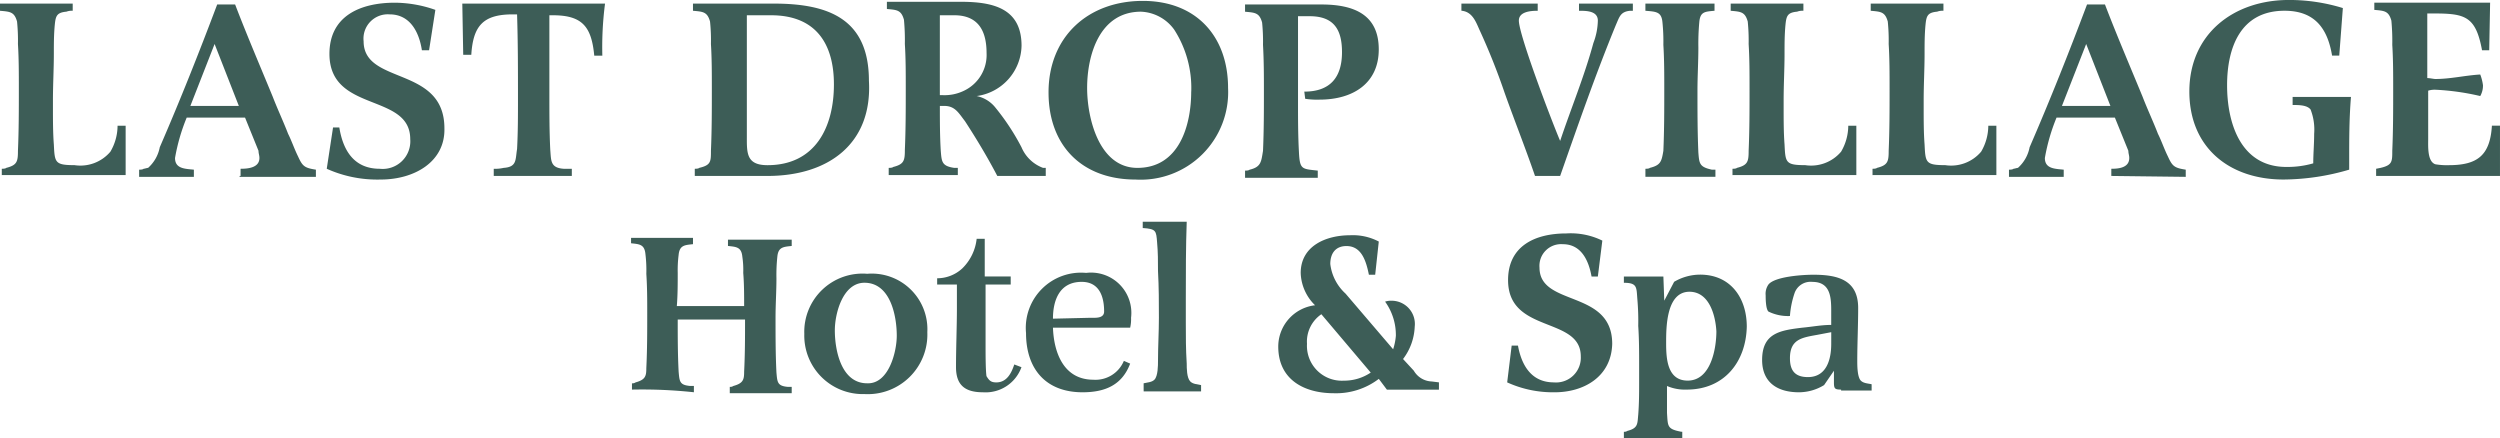
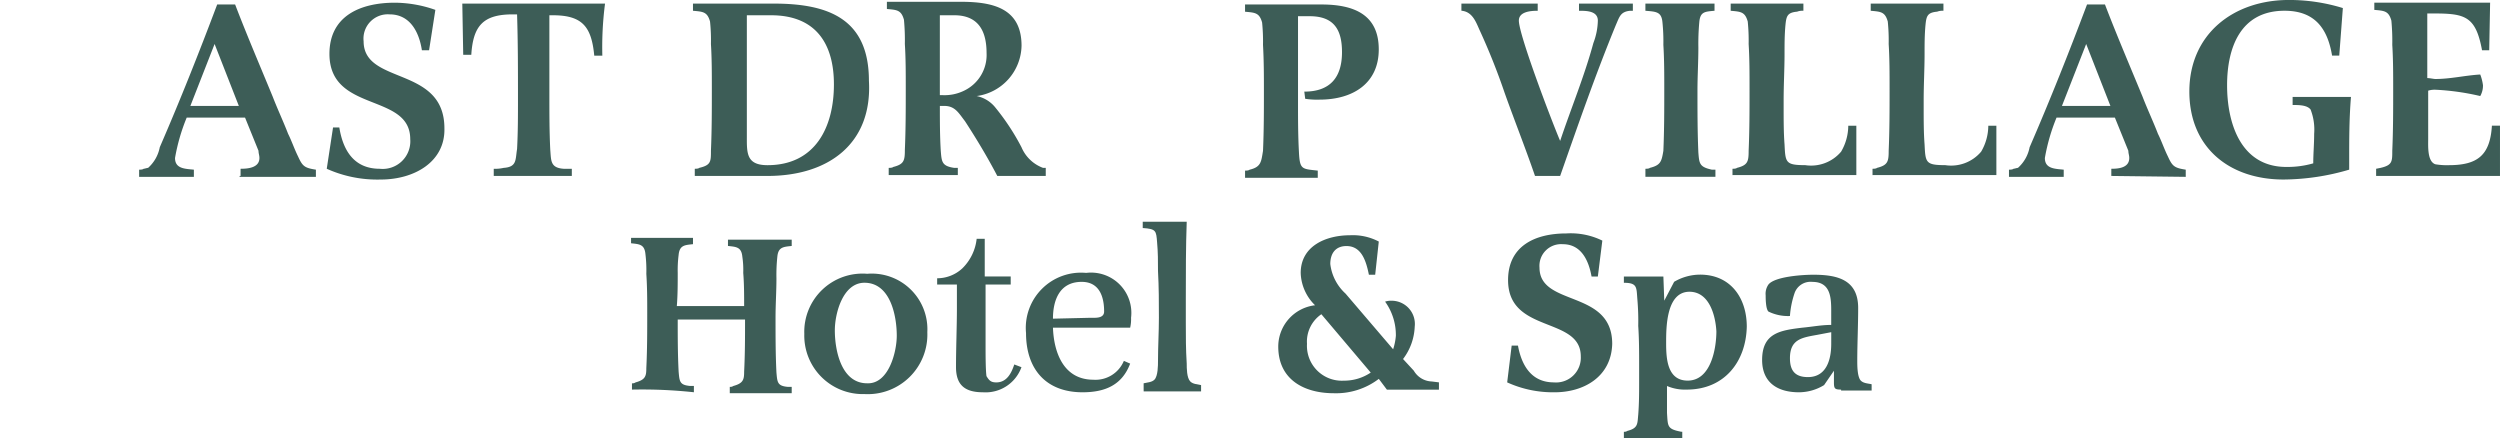
<svg xmlns="http://www.w3.org/2000/svg" width="182.899" height="32.048" viewBox="0 0 182.899 32.048">
  <g id="logo-green-wide" transform="translate(-87.842 -6.896)">
    <g id="Group_342" data-name="Group 342" transform="translate(87.842 6.896)">
-       <path id="Path_1" data-name="Path 1" d="M133.731,23.509v-.525c.066,0,.263,0,.328-.066.788-.2.854-.46.854-1.248.066-1.51.066-3.021.066-4.531,0-1.116,0-2.233-.066-3.284a13.724,13.724,0,0,0-.066-1.642c-.2-.722-.525-.722-1.248-.788V10.9h5.32v.525a1.118,1.118,0,0,0-.46.066c-.722.066-.788.328-.854.985-.066.722-.066,1.379-.066,2.1,0,1.116-.066,2.233-.066,3.415v.46c0,.985,0,1.9.066,2.758.066,1.313.066,1.51,1.51,1.51a2.871,2.871,0,0,0,2.627-.985,3.767,3.767,0,0,0,.525-1.9h.591v3.612h-9.063Z" transform="translate(-133.6 -10.637)" fill="#3d5d57" />
      <path id="Path_2" data-name="Path 2" d="M156.521,23.544v-.525c.525,0,1.379-.066,1.379-.788,0-.2-.066-.328-.066-.525l-.985-2.43h-4.269a14.011,14.011,0,0,0-.854,2.955c0,.788.722.788,1.379.854v.525H149.1v-.525c.066,0,.263,0,.328-.066.066,0,.263-.066.328-.066a2.693,2.693,0,0,0,.854-1.51c1.51-3.481,2.89-6.961,4.2-10.442h1.313c.854,2.233,1.839,4.531,2.758,6.764.328.854.788,1.839,1.116,2.693.263.525.46,1.116.722,1.642.328.722.46.854,1.313.985v.525h-5.582v-.066h.066Zm-1.9-9.654-1.773,4.531h3.546Z" transform="translate(-138.921 -10.672)" fill="#3d5d57" />
      <path id="Path_3" data-name="Path 3" d="M173.94,23.738a9.005,9.005,0,0,1-3.94-.788l.46-3.021h.46c.263,1.642,1.051,3.021,2.955,3.021a2.021,2.021,0,0,0,2.233-2.167c0-3.415-5.911-1.9-5.911-6.239,0-2.758,2.233-3.743,4.794-3.743a9.033,9.033,0,0,1,2.955.525l-.46,2.955h-.525c-.2-1.313-.854-2.627-2.364-2.627a1.779,1.779,0,0,0-1.9,1.97c0,3.218,5.911,1.773,5.911,6.37C178.669,22.424,176.436,23.738,173.94,23.738Z" transform="translate(-146.095 -10.603)" fill="#3d5d57" />
      <path id="Path_4" data-name="Path 4" d="M195.345,14.709h-.591c-.2-2.1-.854-2.955-3.021-2.955h-.263V17.6c0,1.313,0,2.693.066,4.006.066.788,0,1.313.985,1.379h.591v.525H187.4v-.525a2.694,2.694,0,0,0,.722-.066c.985-.066.854-.591.985-1.379.066-1.248.066-2.43.066-3.678,0-2.1,0-4.072-.066-6.173h-.328c-2.167,0-2.89.854-3.021,2.955h-.591L185.1,10.9h10.442A24.682,24.682,0,0,0,195.345,14.709Z" transform="translate(-151.278 -10.637)" fill="#3d5d57" />
      <path id="Path_5" data-name="Path 5" d="M216.251,23.509h-5.32v-.525c.066,0,.263,0,.328-.066.854-.2.854-.46.854-1.248.066-1.51.066-3.021.066-4.531,0-1.116,0-2.233-.066-3.284a13.189,13.189,0,0,0-.066-1.642c-.2-.722-.525-.722-1.248-.788V10.9h5.911c4.006,0,6.961,1.116,6.961,5.648C223.935,21.145,220.717,23.509,216.251,23.509Zm.263-11.755H214.74v8.8c0,1.248-.066,2.167,1.51,2.167,3.481,0,4.86-2.758,4.86-5.911C221.111,13.855,219.8,11.754,216.514,11.754Z" transform="translate(-160.101 -10.637)" fill="#3d5d57" />
      <path id="Path_6" data-name="Path 6" d="M244.155,23.441h-3.678c-.722-1.379-1.51-2.693-2.364-4.006-.46-.591-.722-1.116-1.51-1.116h-.328c0,1.116,0,2.167.066,3.284.066.788.066,1.116.985,1.248h.263v.525h-5.057v-.525c.066,0,.263,0,.328-.066.788-.2.854-.46.854-1.248.066-1.51.066-3.021.066-4.531,0-1.116,0-2.167-.066-3.218a16,16,0,0,0-.066-1.773c-.2-.722-.525-.722-1.248-.788V10.7h5.385c2.364,0,4.466.46,4.466,3.218a3.793,3.793,0,0,1-3.284,3.678,2.362,2.362,0,0,1,1.379.854,16.907,16.907,0,0,1,1.9,2.89,2.748,2.748,0,0,0,1.576,1.51h.2v.591Zm-6.83-11.755h-1.051V17.53h.2a3.244,3.244,0,0,0,1.576-.328,2.894,2.894,0,0,0,1.642-2.758C239.69,12.933,239.164,11.685,237.325,11.685Z" transform="translate(-167.515 -10.569)" fill="#3d5d57" />
-       <path id="Path_7" data-name="Path 7" d="M257.3,10.6c3.94,0,6.239,2.627,6.239,6.37a6.4,6.4,0,0,1-6.764,6.7c-3.94,0-6.37-2.5-6.37-6.37C250.4,13.227,253.29,10.6,257.3,10.6Zm3.546,6.633a7.88,7.88,0,0,0-1.248-4.531,3.152,3.152,0,0,0-2.43-1.313c-3.021,0-3.94,3.152-3.94,5.582,0,2.167.854,5.845,3.678,5.845C259.988,22.815,260.842,19.663,260.842,17.233Z" transform="translate(-173.694 -10.534)" fill="#3d5d57" />
      <path id="Path_8" data-name="Path 8" d="M277.751,17.961A5.649,5.649,0,0,1,276.7,17.9l-.066-.525c1.9,0,2.758-1.051,2.758-2.89,0-1.642-.591-2.627-2.364-2.627h-.854v6.239c0,1.248,0,2.43.066,3.678.066,1.313.2,1.248,1.379,1.379v.525H272.3v-.525c.066,0,.263,0,.328-.066.854-.2.854-.591.985-1.379.066-1.51.066-2.955.066-4.334,0-1.116,0-2.233-.066-3.415a13.727,13.727,0,0,0-.066-1.642c-.2-.722-.525-.722-1.248-.788V11h5.582c2.364,0,4.2.722,4.2,3.284C282.085,16.779,280.181,17.961,277.751,17.961Z" transform="translate(-181.212 -10.672)" fill="#3d5d57" />
      <path id="Path_9" data-name="Path 9" d="M308.747,11.425c-.722.066-.788.46-1.051,1.051-1.51,3.678-2.758,7.29-4.072,11.033h-1.839c-.722-2.1-1.51-4.072-2.233-6.108a47.88,47.88,0,0,0-1.839-4.6c-.263-.591-.525-1.313-1.313-1.379V10.9h5.582v.525c-.525,0-1.379.066-1.379.722,0,1.051,2.43,7.421,3.021,8.8.788-2.364,1.773-4.728,2.43-7.158a4.872,4.872,0,0,0,.328-1.642c0-.722-.854-.722-1.379-.722V10.9h3.94v.525Z" transform="translate(-189.484 -10.637)" fill="#3d5d57" />
      <path id="Path_10" data-name="Path 10" d="M316.9,23.509v-.525c.066,0,.263,0,.328-.066.788-.2.854-.46.985-1.248.066-1.51.066-3.021.066-4.531,0-1.051,0-2.167-.066-3.218a13.727,13.727,0,0,0-.066-1.642c-.066-.788-.46-.788-1.248-.854V10.9h5.057v.525c-.722.066-1.051.066-1.116.854a17.2,17.2,0,0,0-.066,1.839c0,1.051-.066,2.1-.066,3.152,0,1.51,0,3.021.066,4.531.066.788.066,1.051.985,1.248h.263v.525H316.9Z" transform="translate(-196.522 -10.637)" fill="#3d5d57" />
      <path id="Path_11" data-name="Path 11" d="M326.531,23.509v-.525c.066,0,.263,0,.328-.066.788-.2.854-.46.854-1.248.066-1.51.066-3.021.066-4.531,0-1.116,0-2.233-.066-3.284a13.727,13.727,0,0,0-.066-1.642c-.2-.722-.525-.722-1.248-.788V10.9h5.32v.525a1.118,1.118,0,0,0-.46.066c-.722.066-.788.328-.854.985-.066.722-.066,1.379-.066,2.1,0,1.116-.066,2.233-.066,3.415v.46c0,.985,0,1.9.066,2.758.066,1.313.066,1.51,1.51,1.51a2.871,2.871,0,0,0,2.627-.985,3.767,3.767,0,0,0,.525-1.9h.591v3.612h-9.063v.066Z" transform="translate(-199.783 -10.637)" fill="#3d5d57" />
      <path id="Path_12" data-name="Path 12" d="M342.131,23.509v-.525c.066,0,.263,0,.328-.066.788-.2.854-.46.854-1.248.066-1.51.066-3.021.066-4.531,0-1.116,0-2.233-.066-3.284a13.727,13.727,0,0,0-.066-1.642c-.2-.722-.525-.722-1.248-.788V10.9h5.32v.525a1.118,1.118,0,0,0-.46.066c-.722.066-.788.328-.854.985-.066.722-.066,1.379-.066,2.1,0,1.116-.066,2.233-.066,3.415v.46c0,.985,0,1.9.066,2.758.066,1.313.066,1.51,1.51,1.51a2.871,2.871,0,0,0,2.627-.985,3.767,3.767,0,0,0,.525-1.9h.591v3.612h-9.063v.066Z" transform="translate(-205.138 -10.637)" fill="#3d5d57" />
      <path id="Path_13" data-name="Path 13" d="M364.887,23.544v-.525c.525,0,1.313-.066,1.313-.788,0-.2-.066-.328-.066-.525l-.985-2.43h-4.269a14.011,14.011,0,0,0-.854,2.955c0,.788.722.788,1.379.854v.525H357.4v-.525c.066,0,.263,0,.328-.066.066,0,.263-.066.328-.066a2.693,2.693,0,0,0,.854-1.51c1.51-3.481,2.89-6.961,4.2-10.442h1.313c.854,2.233,1.839,4.531,2.758,6.764.328.854.788,1.839,1.116,2.693.263.525.46,1.116.722,1.642.328.722.46.854,1.313.985v.525l-5.451-.066Zm-1.839-9.654-1.773,4.531h3.546Z" transform="translate(-210.424 -10.672)" fill="#3d5d57" />
      <path id="Path_14" data-name="Path 14" d="M389.19,22.124v.788a17.319,17.319,0,0,1-4.794.722c-4.006,0-6.9-2.364-6.9-6.436,0-4.2,3.218-6.7,7.29-6.7a13.324,13.324,0,0,1,3.94.591l-.263,3.481h-.525c-.328-1.97-1.248-3.284-3.481-3.284-3.218,0-4.2,2.693-4.2,5.451s.985,5.976,4.334,5.976a6.779,6.779,0,0,0,1.97-.263c0-.722.066-1.379.066-2.167a4.024,4.024,0,0,0-.263-1.773c-.263-.328-.854-.328-1.313-.328v-.591h4.269C389.19,19.169,389.19,20.679,389.19,22.124Z" transform="translate(-217.324 -10.5)" fill="#3d5d57" />
      <path id="Path_15" data-name="Path 15" d="M398.231,23.475v-.525l.328-.066c.854-.2.854-.46.854-1.248.066-1.51.066-3.021.066-4.531,0-1.116,0-2.167-.066-3.218a16,16,0,0,0-.066-1.773c-.2-.722-.525-.722-1.248-.788V10.8h8.472l-.066,3.481h-.525c-.46-2.5-1.248-2.693-3.546-2.693h-.46v4.728c.2,0,.46.066.591.066,1.116,0,2.167-.263,3.284-.328a3.463,3.463,0,0,1,.2.788,1.56,1.56,0,0,1-.2.788,18.1,18.1,0,0,0-3.218-.46,1.63,1.63,0,0,0-.591.066v3.546c0,.525-.066,1.642.525,1.839a4.971,4.971,0,0,0,.985.066c2.1,0,3.021-.722,3.152-2.89h.591v3.678Z" transform="translate(-224.395 -10.603)" fill="#3d5d57" />
    </g>
    <g id="Group_343" data-name="Group 343" transform="translate(134.01 23.117)">
      <path id="Path_16" data-name="Path 16" d="M203.966,48.1v-.46a.4.4,0,0,0,.263-.066c.722-.2.788-.46.788-1.051.066-1.313.066-2.693.066-4.006,0-.985,0-1.9-.066-2.89a9.713,9.713,0,0,0-.066-1.445c-.066-.722-.46-.722-1.051-.788V37h4.531v.46c-.591.066-.985.066-1.051.788a8.8,8.8,0,0,0-.066,1.313c0,.788,0,1.642-.066,2.43h4.925c0-.788,0-1.642-.066-2.43a6.385,6.385,0,0,0-.066-1.182c-.066-.722-.46-.722-1.051-.788v-.46h4.663v.46c-.591.066-.985.066-1.051.788a12.654,12.654,0,0,0-.066,1.576c0,.985-.066,1.9-.066,2.89,0,1.313,0,2.693.066,4.006.066.722.066.985.854,1.051h.263v.46h-4.531V47.9a.4.4,0,0,0,.263-.066c.722-.2.788-.46.788-1.051.066-1.313.066-2.5.066-3.809h-4.925c0,1.313,0,2.5.066,3.809.066.722.066.985.854,1.051h.263v.46A35.382,35.382,0,0,0,203.966,48.1Z" transform="translate(-203.9 -35.818)" fill="#3d5d57" />
      <path id="Path_17" data-name="Path 17" d="M223.2,45.4a4.259,4.259,0,0,1,4.6-4.4,4.069,4.069,0,0,1,4.4,4.269,4.361,4.361,0,0,1-4.6,4.531A4.28,4.28,0,0,1,223.2,45.4Zm6.764.131c0-1.445-.46-3.875-2.364-3.875-1.576,0-2.167,2.233-2.167,3.481,0,1.445.46,3.875,2.364,3.875C229.373,49.078,229.964,46.714,229.964,45.531Z" transform="translate(-210.525 -37.191)" fill="#3d5d57" />
      <path id="Path_18" data-name="Path 18" d="M241.349,48.33c-1.313,0-1.97-.525-1.97-1.839,0-1.445.066-2.955.066-4.334V40.449H238v-.46a2.7,2.7,0,0,0,1.839-.722A3.565,3.565,0,0,0,240.89,37.1h.591v2.758h1.9v.591h-1.839v4.531c0,.46,0,1.707.066,2.167.2.328.328.46.722.46.788,0,1.116-.722,1.313-1.313l.525.2A2.788,2.788,0,0,1,241.349,48.33Z" transform="translate(-215.606 -35.852)" fill="#3d5d57" />
      <path id="Path_19" data-name="Path 19" d="M252.037,49.635c-2.693,0-4.137-1.707-4.137-4.334a4.04,4.04,0,0,1,4.4-4.4,2.947,2.947,0,0,1,3.284,3.284,2.694,2.694,0,0,1-.066.722H249.87c.066,1.839.788,3.809,2.955,3.809a2.247,2.247,0,0,0,2.233-1.379l.46.2C254.927,49.109,253.679,49.635,252.037,49.635Zm-2.167-5.385,2.758-.066c.328,0,.985.066.985-.46,0-1.051-.328-2.167-1.642-2.167C250.33,41.557,249.87,42.936,249.87,44.249Z" transform="translate(-219.004 -37.157)" fill="#3d5d57" />
      <path id="Path_20" data-name="Path 20" d="M260.966,47.481v-.46c.263-.066.591-.066.788-.263.263-.263.263-1.051.263-1.379,0-1.051.066-2.1.066-3.152,0-1.116,0-2.233-.066-3.415,0-.722,0-1.379-.066-2.1-.066-.854-.066-.985-1.051-1.051V35.2h3.218c-.066,1.839-.066,3.743-.066,5.582v1.839c0,.985,0,1.9.066,2.955,0,.328,0,1.051.263,1.313.2.2.525.2.788.263v.46h-4.2Z" transform="translate(-223.466 -35.2)" fill="#3d5d57" />
      <path id="Path_21" data-name="Path 21" d="M283.946,48l-.591-.788a5.157,5.157,0,0,1-3.284,1.051c-2.167,0-4.072-.985-4.072-3.415a3.046,3.046,0,0,1,2.693-3.021,3.438,3.438,0,0,1-1.051-2.364c0-1.97,1.839-2.758,3.612-2.758a4.076,4.076,0,0,1,2.1.46l-.263,2.43h-.46c-.2-.985-.525-2.1-1.642-2.1-.788,0-1.182.525-1.182,1.313a3.483,3.483,0,0,0,1.116,2.167l3.481,4.072a4.361,4.361,0,0,0,.2-.985,4.179,4.179,0,0,0-.788-2.5,1.446,1.446,0,0,1,.525-.066,1.7,1.7,0,0,1,1.642,1.9,4.17,4.17,0,0,1-.854,2.364l.788.854a1.577,1.577,0,0,0,1.313.788l.525.066V48Zm-4.794-5.517a2.428,2.428,0,0,0-1.051,2.167,2.551,2.551,0,0,0,2.693,2.693,3.475,3.475,0,0,0,1.97-.591Z" transform="translate(-228.65 -35.715)" fill="#3d5d57" />
      <path id="Path_22" data-name="Path 22" d="M304.981,48.124A8.08,8.08,0,0,1,301.5,47.4l.328-2.693h.46c.263,1.445.985,2.693,2.627,2.693a1.811,1.811,0,0,0,1.97-1.9c0-2.955-5.32-1.642-5.32-5.582,0-2.5,1.97-3.415,4.269-3.415a5.246,5.246,0,0,1,2.627.525l-.328,2.627h-.46c-.2-1.116-.722-2.364-2.1-2.364A1.586,1.586,0,0,0,303.864,39c0,2.89,5.32,1.576,5.32,5.582C309.118,47.008,307.082,48.124,304.981,48.124Z" transform="translate(-237.403 -35.646)" fill="#3d5d57" />
      <path id="Path_23" data-name="Path 23" d="M319.1,49.506a3.341,3.341,0,0,1-1.445-.263v1.97c.066.985,0,1.182,1.051,1.379h.066v.46H314.5v-.46a.4.4,0,0,0,.263-.066c.788-.2.722-.525.788-1.182.066-.854.066-1.642.066-2.5V47.8c0-.985,0-1.97-.066-2.955a18.47,18.47,0,0,0-.066-1.97c-.066-.854,0-1.182-.985-1.182v-.46h2.89L317.455,43l.722-1.379a3.767,3.767,0,0,1,1.9-.525c2.233,0,3.415,1.707,3.415,3.809C323.432,47.47,321.855,49.506,319.1,49.506Zm.2-7.158c-1.708,0-1.708,2.627-1.708,3.743s.066,2.758,1.576,2.758c1.707,0,2.1-2.364,2.1-3.612C321.2,44.055,320.739,42.348,319.294,42.348Z" transform="translate(-241.866 -37.225)" fill="#3d5d57" />
      <path id="Path_24" data-name="Path 24" d="M335.679,49.506c-.46,0-.525-.066-.525-.525v-.854l-.722,1.051a3.531,3.531,0,0,1-1.839.525c-1.576,0-2.693-.722-2.693-2.364,0-1.97,1.313-2.167,2.955-2.364.722-.066,1.379-.2,2.1-.2V43.727c0-.985-.066-2.1-1.379-2.1a1.236,1.236,0,0,0-1.313.854,6.622,6.622,0,0,0-.328,1.642,3.244,3.244,0,0,1-1.576-.328c-.2-.2-.2-.985-.2-1.182a1.185,1.185,0,0,1,.2-.788c.46-.591,2.5-.722,3.284-.722,1.707,0,3.284.328,3.284,2.43,0,1.313-.066,2.627-.066,3.875,0,.328,0,1.182.263,1.445.2.2.525.2.788.263v.46h-2.233v-.066Zm-.722-4.2-1.051.2c-1.116.2-1.97.328-1.97,1.707,0,.854.328,1.379,1.313,1.379,1.379,0,1.707-1.313,1.707-2.43Z" transform="translate(-247.152 -37.225)" fill="#3d5d57" />
    </g>
  </g>
</svg>